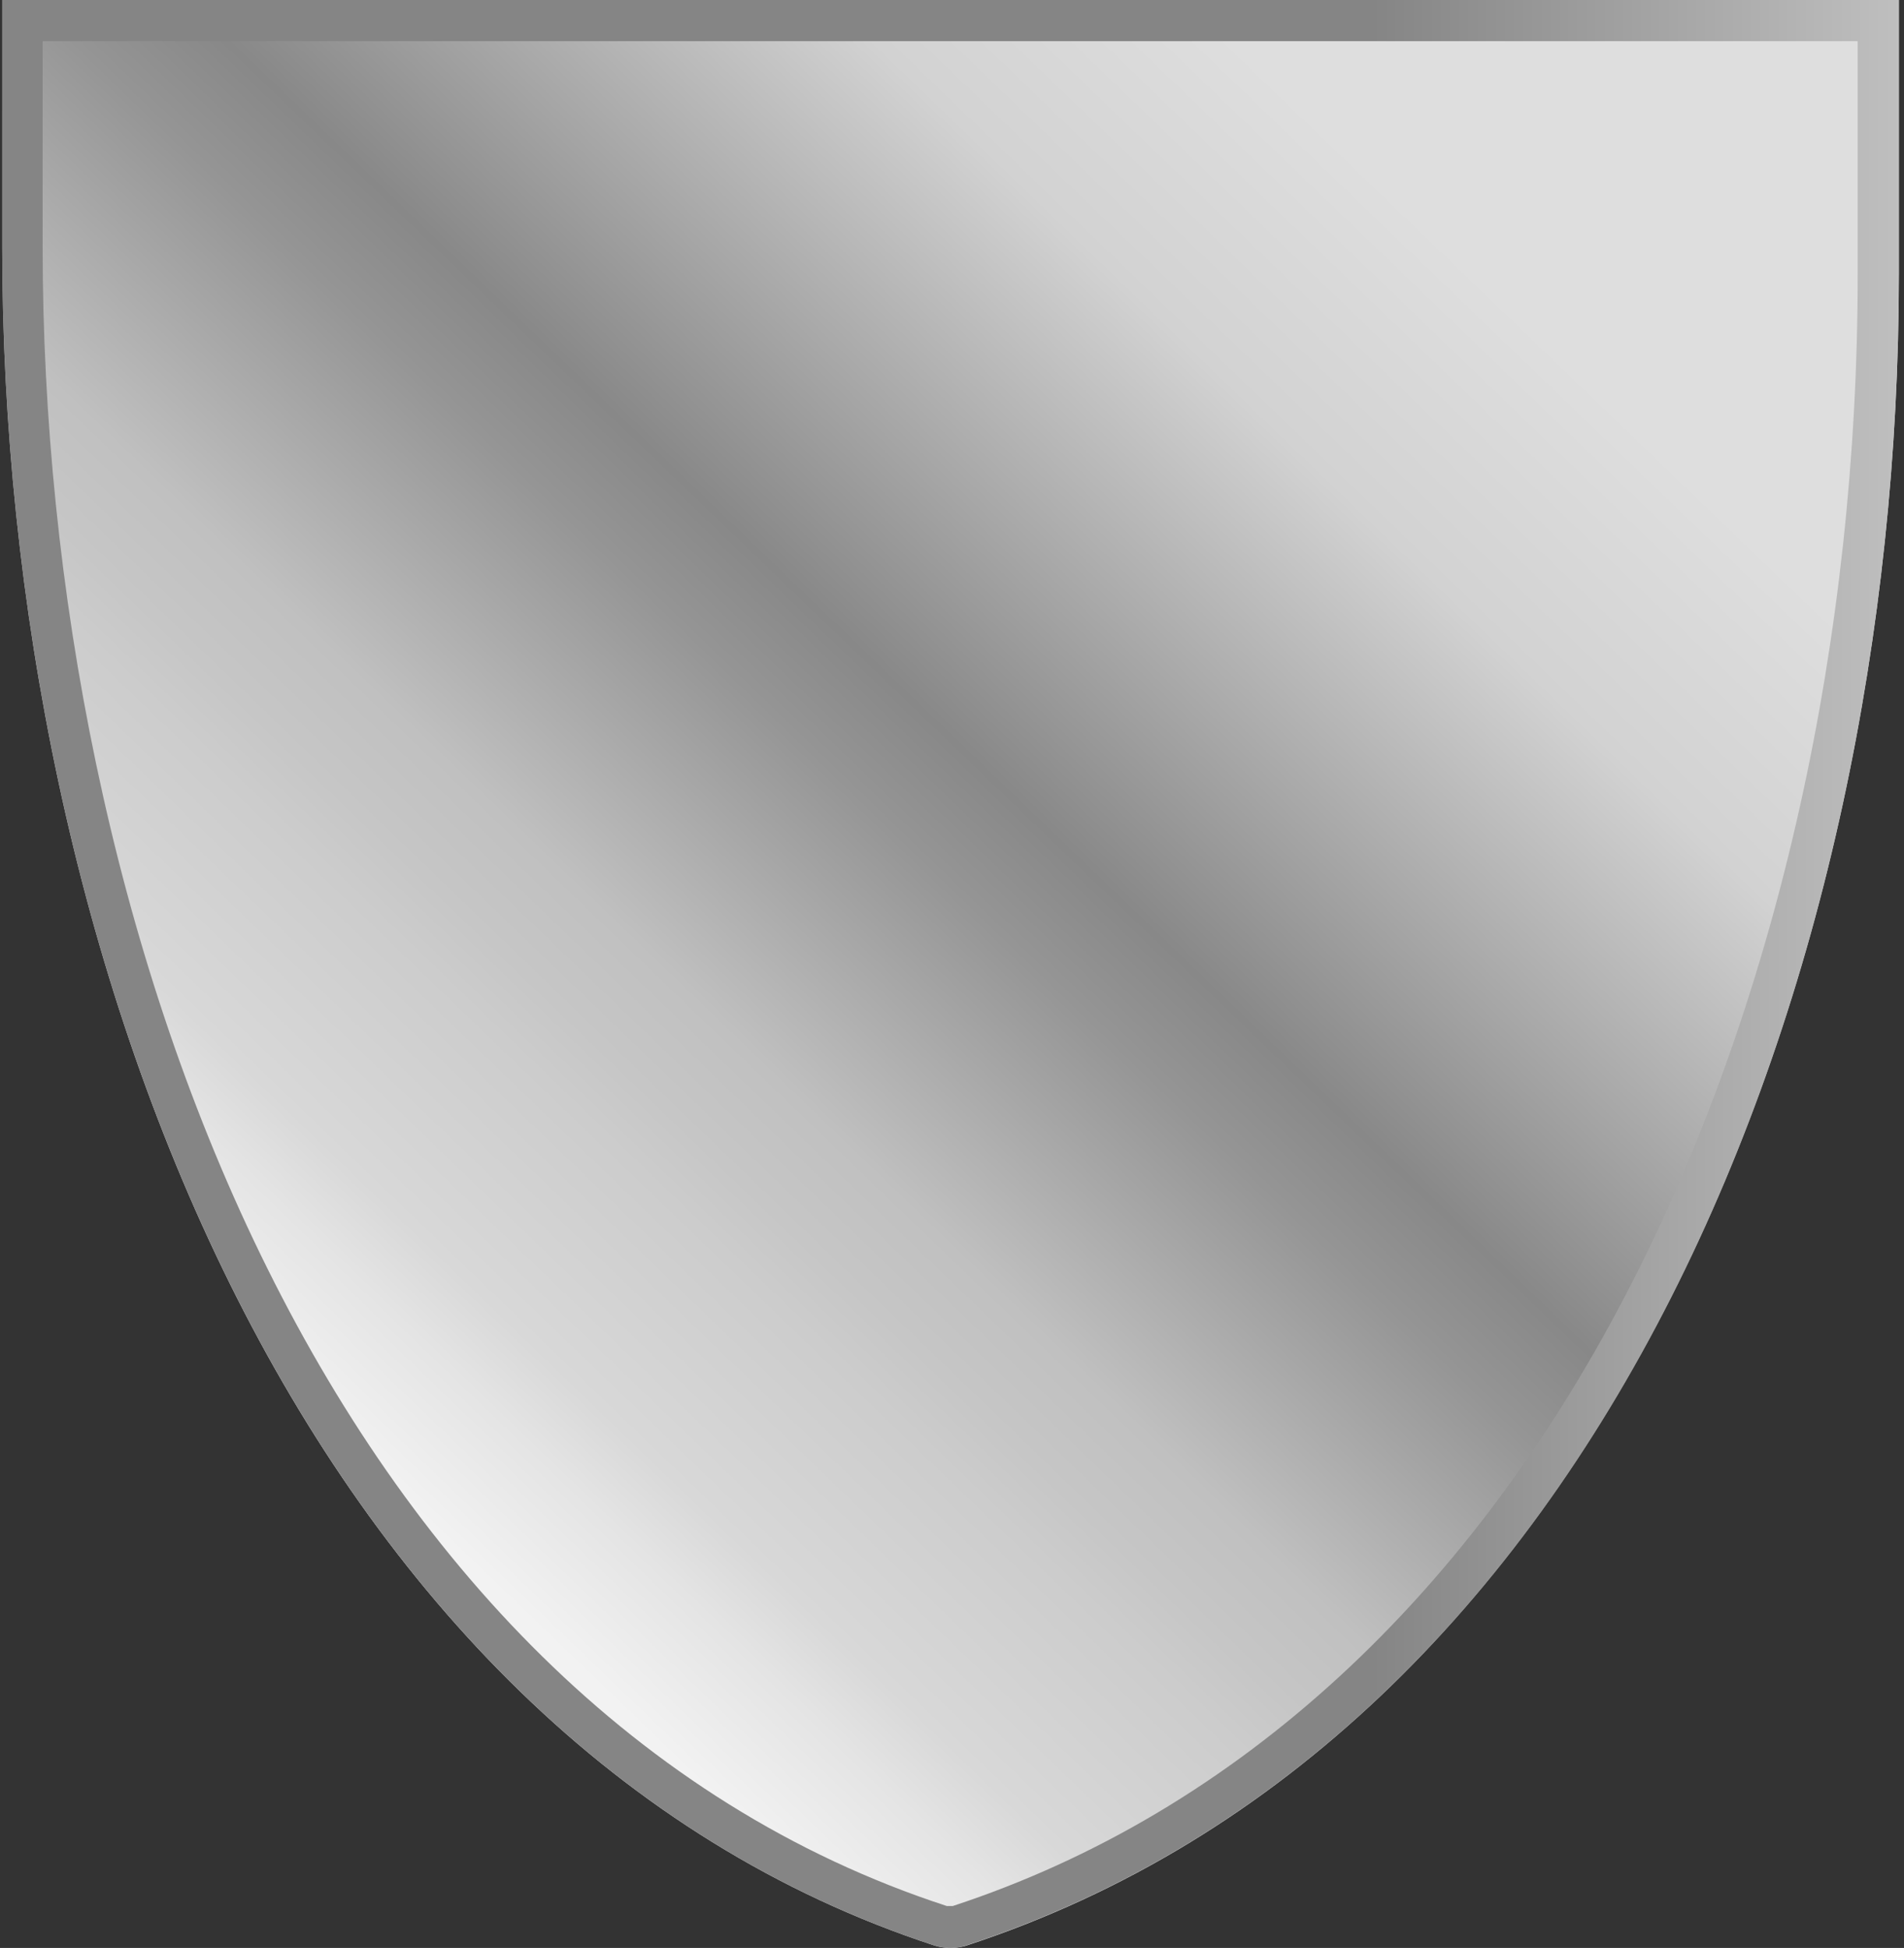
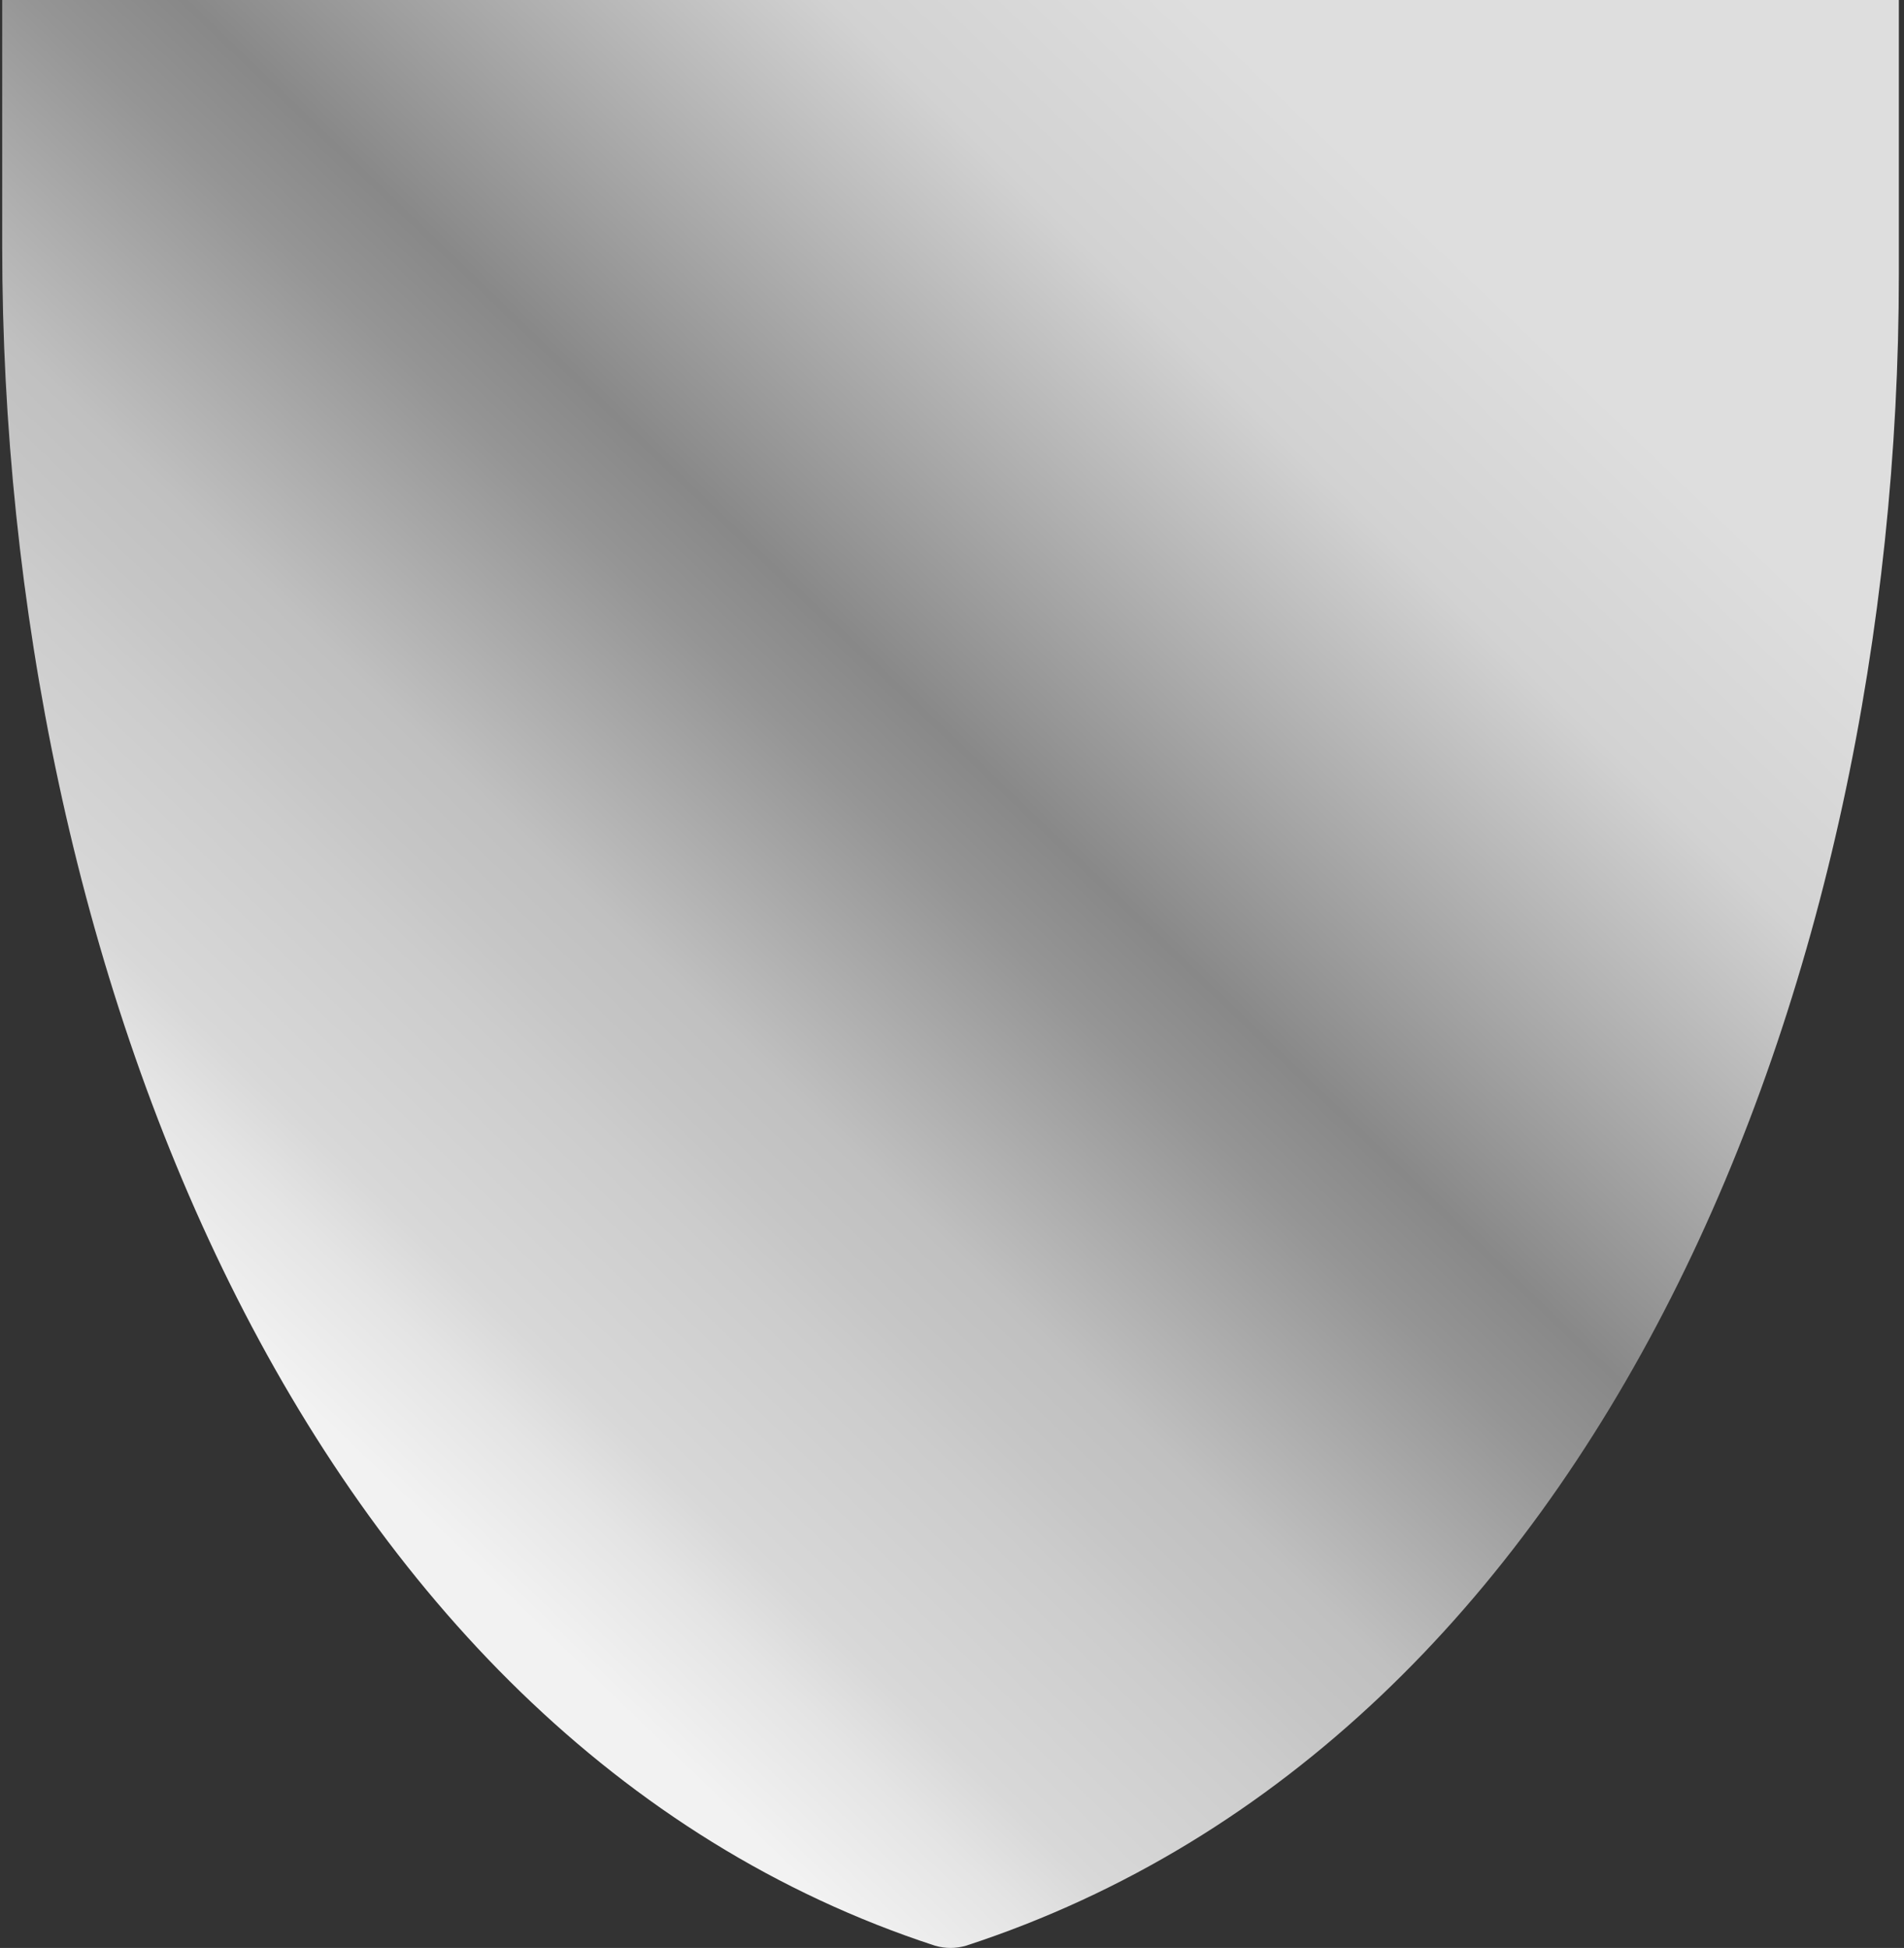
<svg xmlns="http://www.w3.org/2000/svg" id="Layer_1" x="0px" y="0px" viewBox="0 0 259 265" style="enable-background:new 0 0 259 265;" xml:space="preserve">
  <rect x="0" y="0" width="259" height="265" fill="#333333" stroke="none" />
  <style type="text/css">	.st0{fill:url(#Path_00000171692330493266244030000011310759729133258659_);}	.st1{fill:url(#Shape_00000006686062484687892060000009830126695804131765_);}</style>
  <linearGradient id="Path_00000169517649567909637860000010726523313108799143_" gradientUnits="userSpaceOnUse" x1="-69.612" y1="332.054" x2="-68.85" y2="332.846" gradientTransform="matrix(258 0 0 -265.001 17990.266 88178.227)">
    <stop offset="1.000000e-02" style="stop-color:#F2F2F2" />
    <stop offset="7.023437e-02" style="stop-color:#E4E4E4" />
    <stop offset="0.106" style="stop-color:#D8D8D8" />
    <stop offset="0.2" style="stop-color:#CCCCCC" />
    <stop offset="0.23" style="stop-color:#C6C6C6" />
    <stop offset="0.276" style="stop-color:#C0C0C0" />
    <stop offset="0.348" style="stop-color:#A7A7A7" />
    <stop offset="0.4" style="stop-color:#959595" />
    <stop offset="0.45" style="stop-color:#888888" />
    <stop offset="0.663" style="stop-color:#D2D2D2" />
    <stop offset="0.782" style="stop-color:#DEDEDE" />
  </linearGradient>
  <path id="Path" style="fill:url(#Path_00000169517649567909637860000010726523313108799143_);" d="M129.3,265  c-0.7,0-1.4-0.1-2.1-0.3C40.6,236.4,0.3,129.9,0.3,33.6V0h258v37.3c0,96.3-40.3,199.1-126.9,227.4C130.7,264.9,130,265,129.3,265z" />
  <linearGradient id="Shape_00000013157313017105539500000005432053173396076194_" gradientUnits="userSpaceOnUse" x1="-69.729" y1="332.247" x2="-68.729" y2="332.247" gradientTransform="matrix(258 0 0 -265 17990.266 88178)">
    <stop offset="0.72" style="stop-color:#858585" />
    <stop offset="1" style="stop-color:#C0C0C0" />
  </linearGradient>
-   <path id="Shape" style="fill:url(#Shape_00000013157313017105539500000005432053173396076194_);" d="M252.7,5.6v31.7  c0,49.5-10.8,98-30.4,136.6c-21.9,43.2-54,72.7-92.7,85.4h-0.8C43.9,231.6,5.8,126,5.8,33.6v-28H252.7 M258.3,0H0.3v33.6  c0,96.3,40.3,202.8,126.9,231.1c0.7,0.2,1.4,0.3,2.1,0.3l0,0c0.7,0,1.4-0.1,2-0.3c86.7-28.3,127-131,127-227.4V0z" />
</svg>